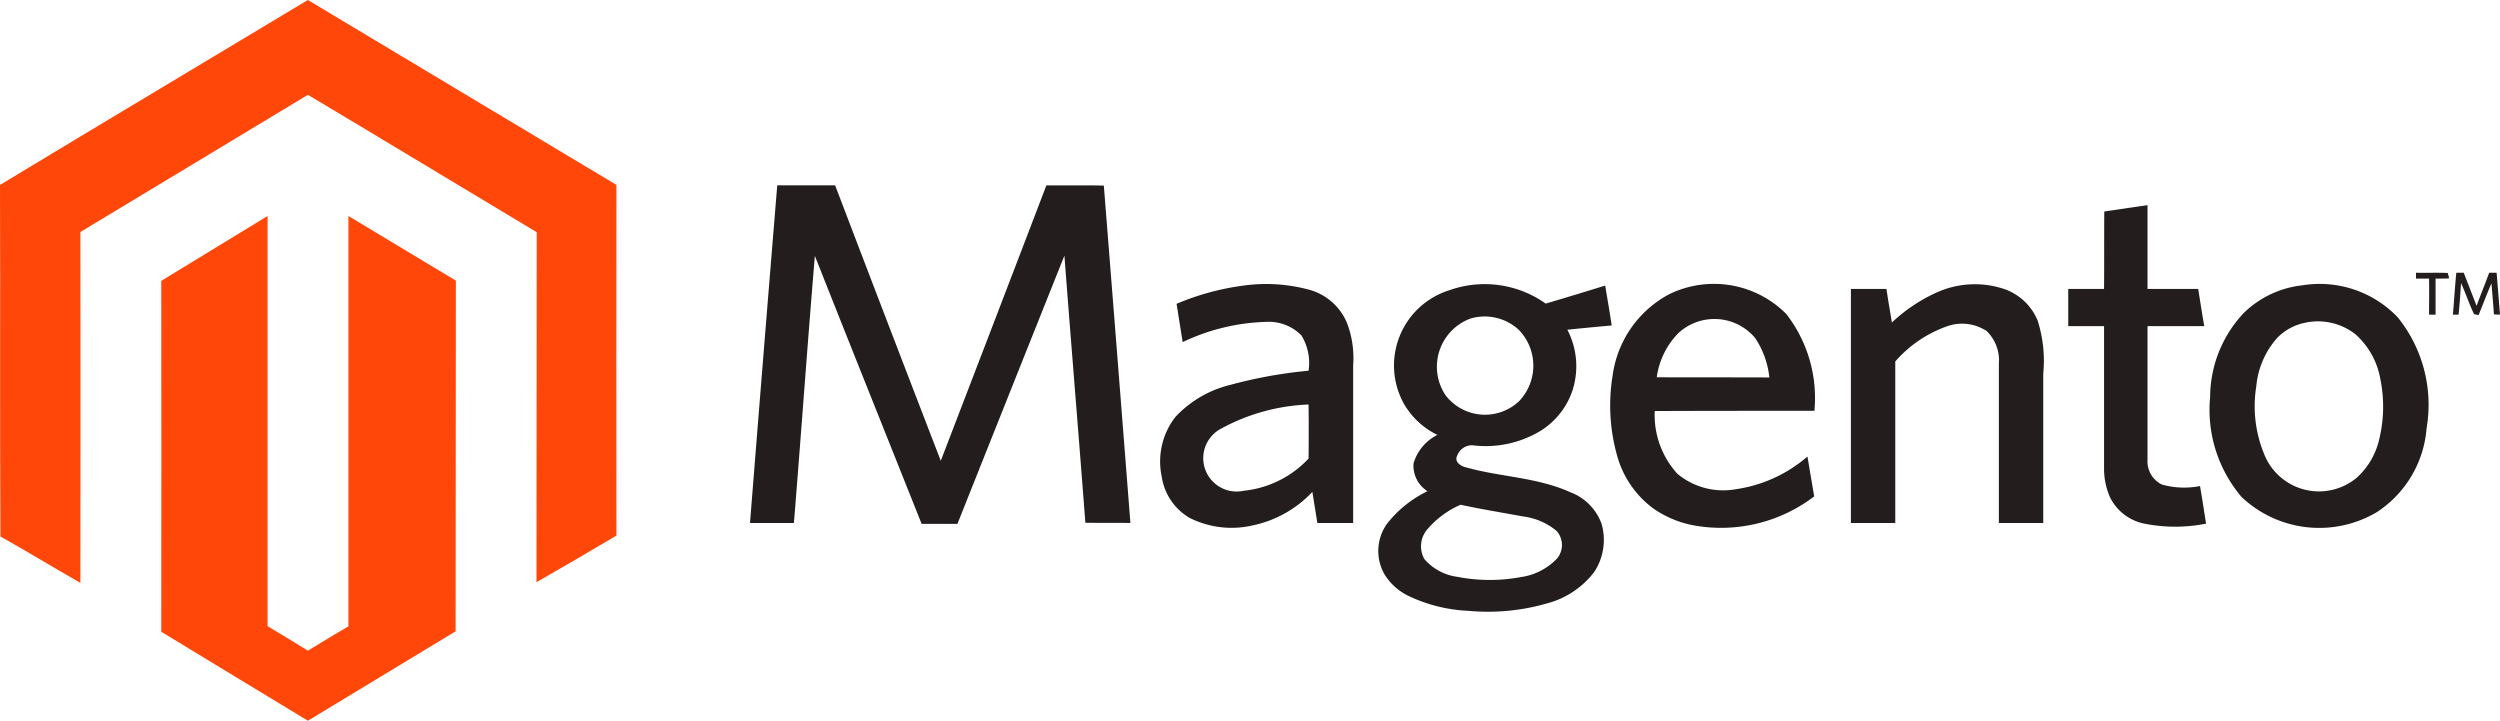
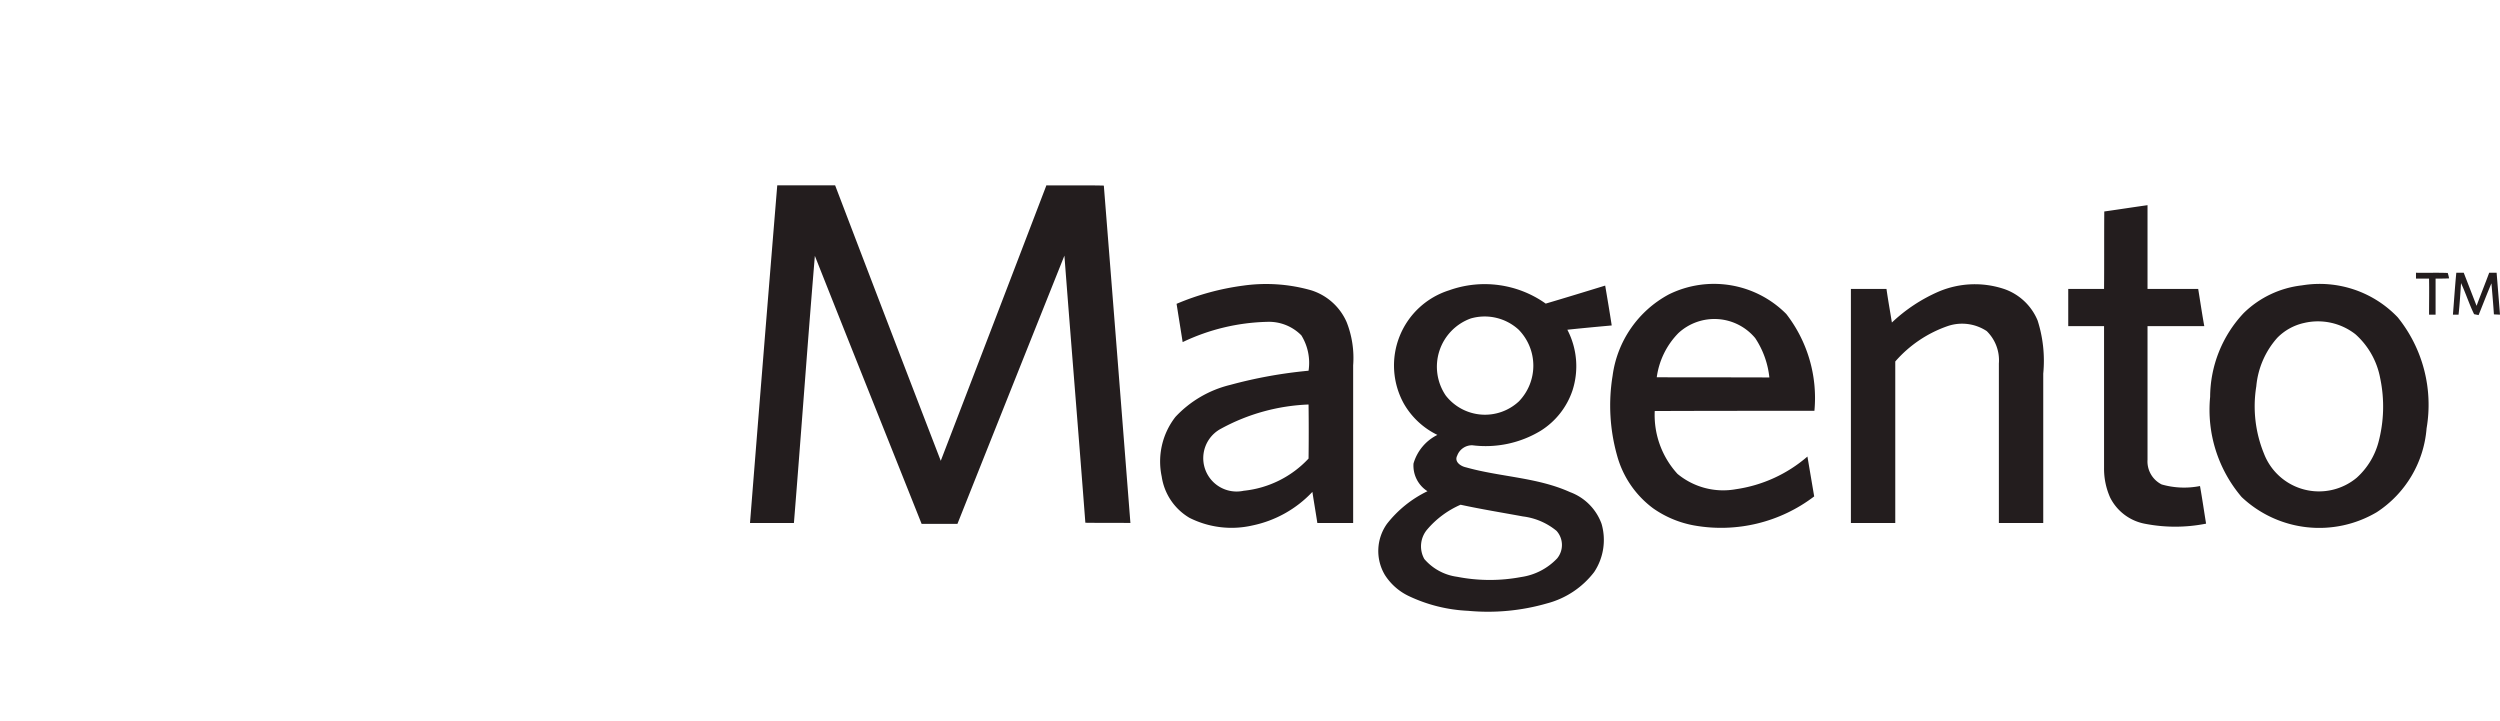
<svg xmlns="http://www.w3.org/2000/svg" id="magento_icon.svg" width="111" height="32" viewBox="0 0 111 32">
  <defs>
    <style>
      .cls-1 {
        fill: #ff470a;
      }

      .cls-1, .cls-2 {
        fill-rule: evenodd;
      }

      .cls-2 {
        fill: #231d1e;
      }
    </style>
  </defs>
-   <path id="Фигура_240" data-name="Фигура 240" class="cls-1" d="M1179.47,1552.59v18.22c-0.61.35-1.2,0.72-1.8,1.08-0.6-.37-1.19-0.73-1.79-1.09v-18.21c-1.57.96-3.15,1.92-4.72,2.88,0,5.19.01,10.39,0,15.58,2.16,1.32,4.34,2.63,6.51,3.95q3.285-1.995,6.56-3.97,0-7.785.01-15.57Q1181.855,1554.02,1179.47,1552.59Zm11.9-1.38q-6.855-4.11-13.7-8.21c-4.55,2.74-9.12,5.46-13.67,8.21,0.02,5.2-.01,10.4.02,15.61,1.19,0.67,2.36,1.38,3.55,2.06,0-5.2.01-10.39,0-15.58,3.36-2.03,6.73-4.05,10.1-6.09,3.39,2.02,6.77,4.07,10.16,6.1-0.01,5.18,0,10.36-.01,15.54,1.19-.68,2.37-1.37,3.55-2.07C1191.36,1561.59,1191.37,1556.4,1191.37,1551.21Z" transform="translate(-1164 -1543)" />
  <path id="Фигура_240_копия" data-name="Фигура 240 копия" class="cls-2" d="M1222.22,1555.89a7.286,7.286,0,0,0-3.01-.21,11.379,11.379,0,0,0-2.97.81c0.09,0.57.18,1.13,0.27,1.7a9.187,9.187,0,0,1,3.75-.9,2.019,2.019,0,0,1,1.52.6,2.32,2.32,0,0,1,.32,1.57,20.482,20.482,0,0,0-3.48.63,4.916,4.916,0,0,0-2.43,1.42,3.221,3.221,0,0,0-.61,2.65,2.56,2.56,0,0,0,1.23,1.83,4.15,4.15,0,0,0,2.8.34,5.064,5.064,0,0,0,2.66-1.49c0.07,0.46.15,0.92,0.22,1.38h1.59v-7a4.327,4.327,0,0,0-.29-1.92A2.552,2.552,0,0,0,1222.22,1555.89Zm-0.12,7.47a4.575,4.575,0,0,1-2.88,1.43,1.481,1.481,0,0,1-1-2.76,8.8,8.8,0,0,1,3.88-1.07Q1222.115,1562.16,1222.1,1563.36Zm-11.64-12.13q-2.34,6.12-4.69,12.23-2.355-6.105-4.69-12.23h-2.57q-0.615,7.485-1.21,14.99h1.95c0.32-3.95.6-7.91,0.93-11.86,1.57,3.97,3.16,7.93,4.74,11.9h1.59q2.37-5.955,4.75-11.91c0.3,3.95.63,7.91,0.93,11.86,0.66,0.01,1.33,0,2,.01q-0.585-7.5-1.18-14.98C1212.16,1551.22,1211.31,1551.24,1210.46,1551.23Zm23.25,13.62c-1.46-.66-3.1-0.67-4.62-1.1-0.24-.05-0.53-0.25-0.39-0.52a0.7,0.7,0,0,1,.67-0.46,4.722,4.722,0,0,0,3.03-.64,3.38,3.38,0,0,0,1.42-1.8,3.5,3.5,0,0,0-.23-2.69c0.66-.07,1.31-0.13,1.97-0.19-0.09-.59-0.19-1.18-0.29-1.77-0.88.27-1.76,0.54-2.64,0.8a4.681,4.681,0,0,0-4.29-.59,3.5,3.5,0,0,0-2.01,5.03,3.45,3.45,0,0,0,1.49,1.39,2.055,2.055,0,0,0-1.06,1.27,1.346,1.346,0,0,0,.62,1.23,5.089,5.089,0,0,0-1.8,1.45,2.079,2.079,0,0,0-.09,2.27,2.556,2.556,0,0,0,1.05.93,6.853,6.853,0,0,0,2.64.66,9.46,9.46,0,0,0,3.51-.33,3.872,3.872,0,0,0,2.09-1.39,2.575,2.575,0,0,0,.33-2.14A2.352,2.352,0,0,0,1233.71,1564.85Zm-4.41-7.71a2.232,2.232,0,0,1,2.13.5,2.282,2.282,0,0,1,.01,3.18,2.208,2.208,0,0,1-3.25-.26A2.279,2.279,0,0,1,1229.3,1557.14Zm3.84,10.65a2.737,2.737,0,0,1-1.6.83,7.535,7.535,0,0,1-2.84-.01,2.329,2.329,0,0,1-1.46-.79,1.154,1.154,0,0,1,.11-1.29,4.083,4.083,0,0,1,1.5-1.12c0.92,0.2,1.85.35,2.77,0.52a2.9,2.9,0,0,1,1.49.64A0.94,0.94,0,0,1,1233.14,1567.79Zm33.07-12.12a4.406,4.406,0,0,0-2.59,1.23,5.47,5.47,0,0,0-1.49,3.72,5.973,5.973,0,0,0,1.4,4.45,5.019,5.019,0,0,0,6,.67,4.9,4.9,0,0,0,2.21-3.72,6.186,6.186,0,0,0-1.28-4.93A4.791,4.791,0,0,0,1266.21,1555.67Zm3.39,6.98a3.263,3.263,0,0,1-.96,1.56,2.617,2.617,0,0,1-4.12-1.07,5.549,5.549,0,0,1-.34-2.99,3.741,3.741,0,0,1,.93-2.15,2.386,2.386,0,0,1,1.19-.66,2.7,2.7,0,0,1,2.28.5,3.453,3.453,0,0,1,1.1,1.95A6.147,6.147,0,0,1,1269.6,1562.65Zm1.67-7.54v0.26h0.58c0.01,0.53,0,1.06,0,1.6h0.29v-1.6c0.2,0,.4,0,0.6-0.01a2.1,2.1,0,0,0-.06-0.24C1272.21,1555.1,1271.74,1555.12,1271.27,1555.11Zm-33.17.96a4.816,4.816,0,0,0-2.5,3.61,8.2,8.2,0,0,0,.2,3.55,4.337,4.337,0,0,0,1.6,2.34,4.585,4.585,0,0,0,1.82.76,6.817,6.817,0,0,0,5.33-1.29l-0.3-1.77a6.2,6.2,0,0,1-3.17,1.45,3.183,3.183,0,0,1-2.6-.68,3.873,3.873,0,0,1-1.01-2.79c2.36-.01,4.73-0.01,7.09-0.01a6.083,6.083,0,0,0-1.25-4.3A4.525,4.525,0,0,0,1238.1,1556.07Zm-0.54,3.68a3.469,3.469,0,0,1,.96-1.96,2.357,2.357,0,0,1,3.41.22,3.891,3.891,0,0,1,.63,1.75C1240.89,1559.75,1239.22,1559.76,1237.56,1559.75Zm37.29-4.64h-0.33c-0.18.49-.38,0.98-0.56,1.47l-0.57-1.47h-0.33c-0.06.62-.1,1.24-0.15,1.86h0.25c0.05-.46.08-0.93,0.11-1.4,0.21,0.45.36,0.93,0.58,1.38l0.2,0.04c0.19-.47.37-0.94,0.57-1.41,0.04,0.46.08,0.92,0.11,1.38,0.07,0,.2.01,0.27,0.01Zm-14.87,9.4a1.144,1.144,0,0,1-.63-1.1v-5.93h2.52c-0.1-.55-0.18-1.1-0.27-1.65h-2.25v-3.72c-0.64.09-1.28,0.19-1.92,0.28-0.01,1.15,0,2.3-.01,3.44h-1.59v1.65h1.59v6.29a3.153,3.153,0,0,0,.27,1.32,2.176,2.176,0,0,0,1.52,1.16,7.019,7.019,0,0,0,2.74,0c-0.09-.55-0.17-1.11-0.27-1.67A3.617,3.617,0,0,1,1259.98,1564.51Zm-5.51-7.28a2.483,2.483,0,0,0-1.49-1.4,4.112,4.112,0,0,0-2.91.12,7.175,7.175,0,0,0-2.07,1.37c-0.08-.5-0.17-0.99-0.24-1.49h-1.58v10.39h1.97v-7.17a5.448,5.448,0,0,1,2.35-1.58,1.985,1.985,0,0,1,1.71.23,1.813,1.813,0,0,1,.54,1.44v7.08h1.97v-6.63A5.883,5.883,0,0,0,1254.47,1557.23Z" transform="translate(-1164 -1543)" />
</svg>